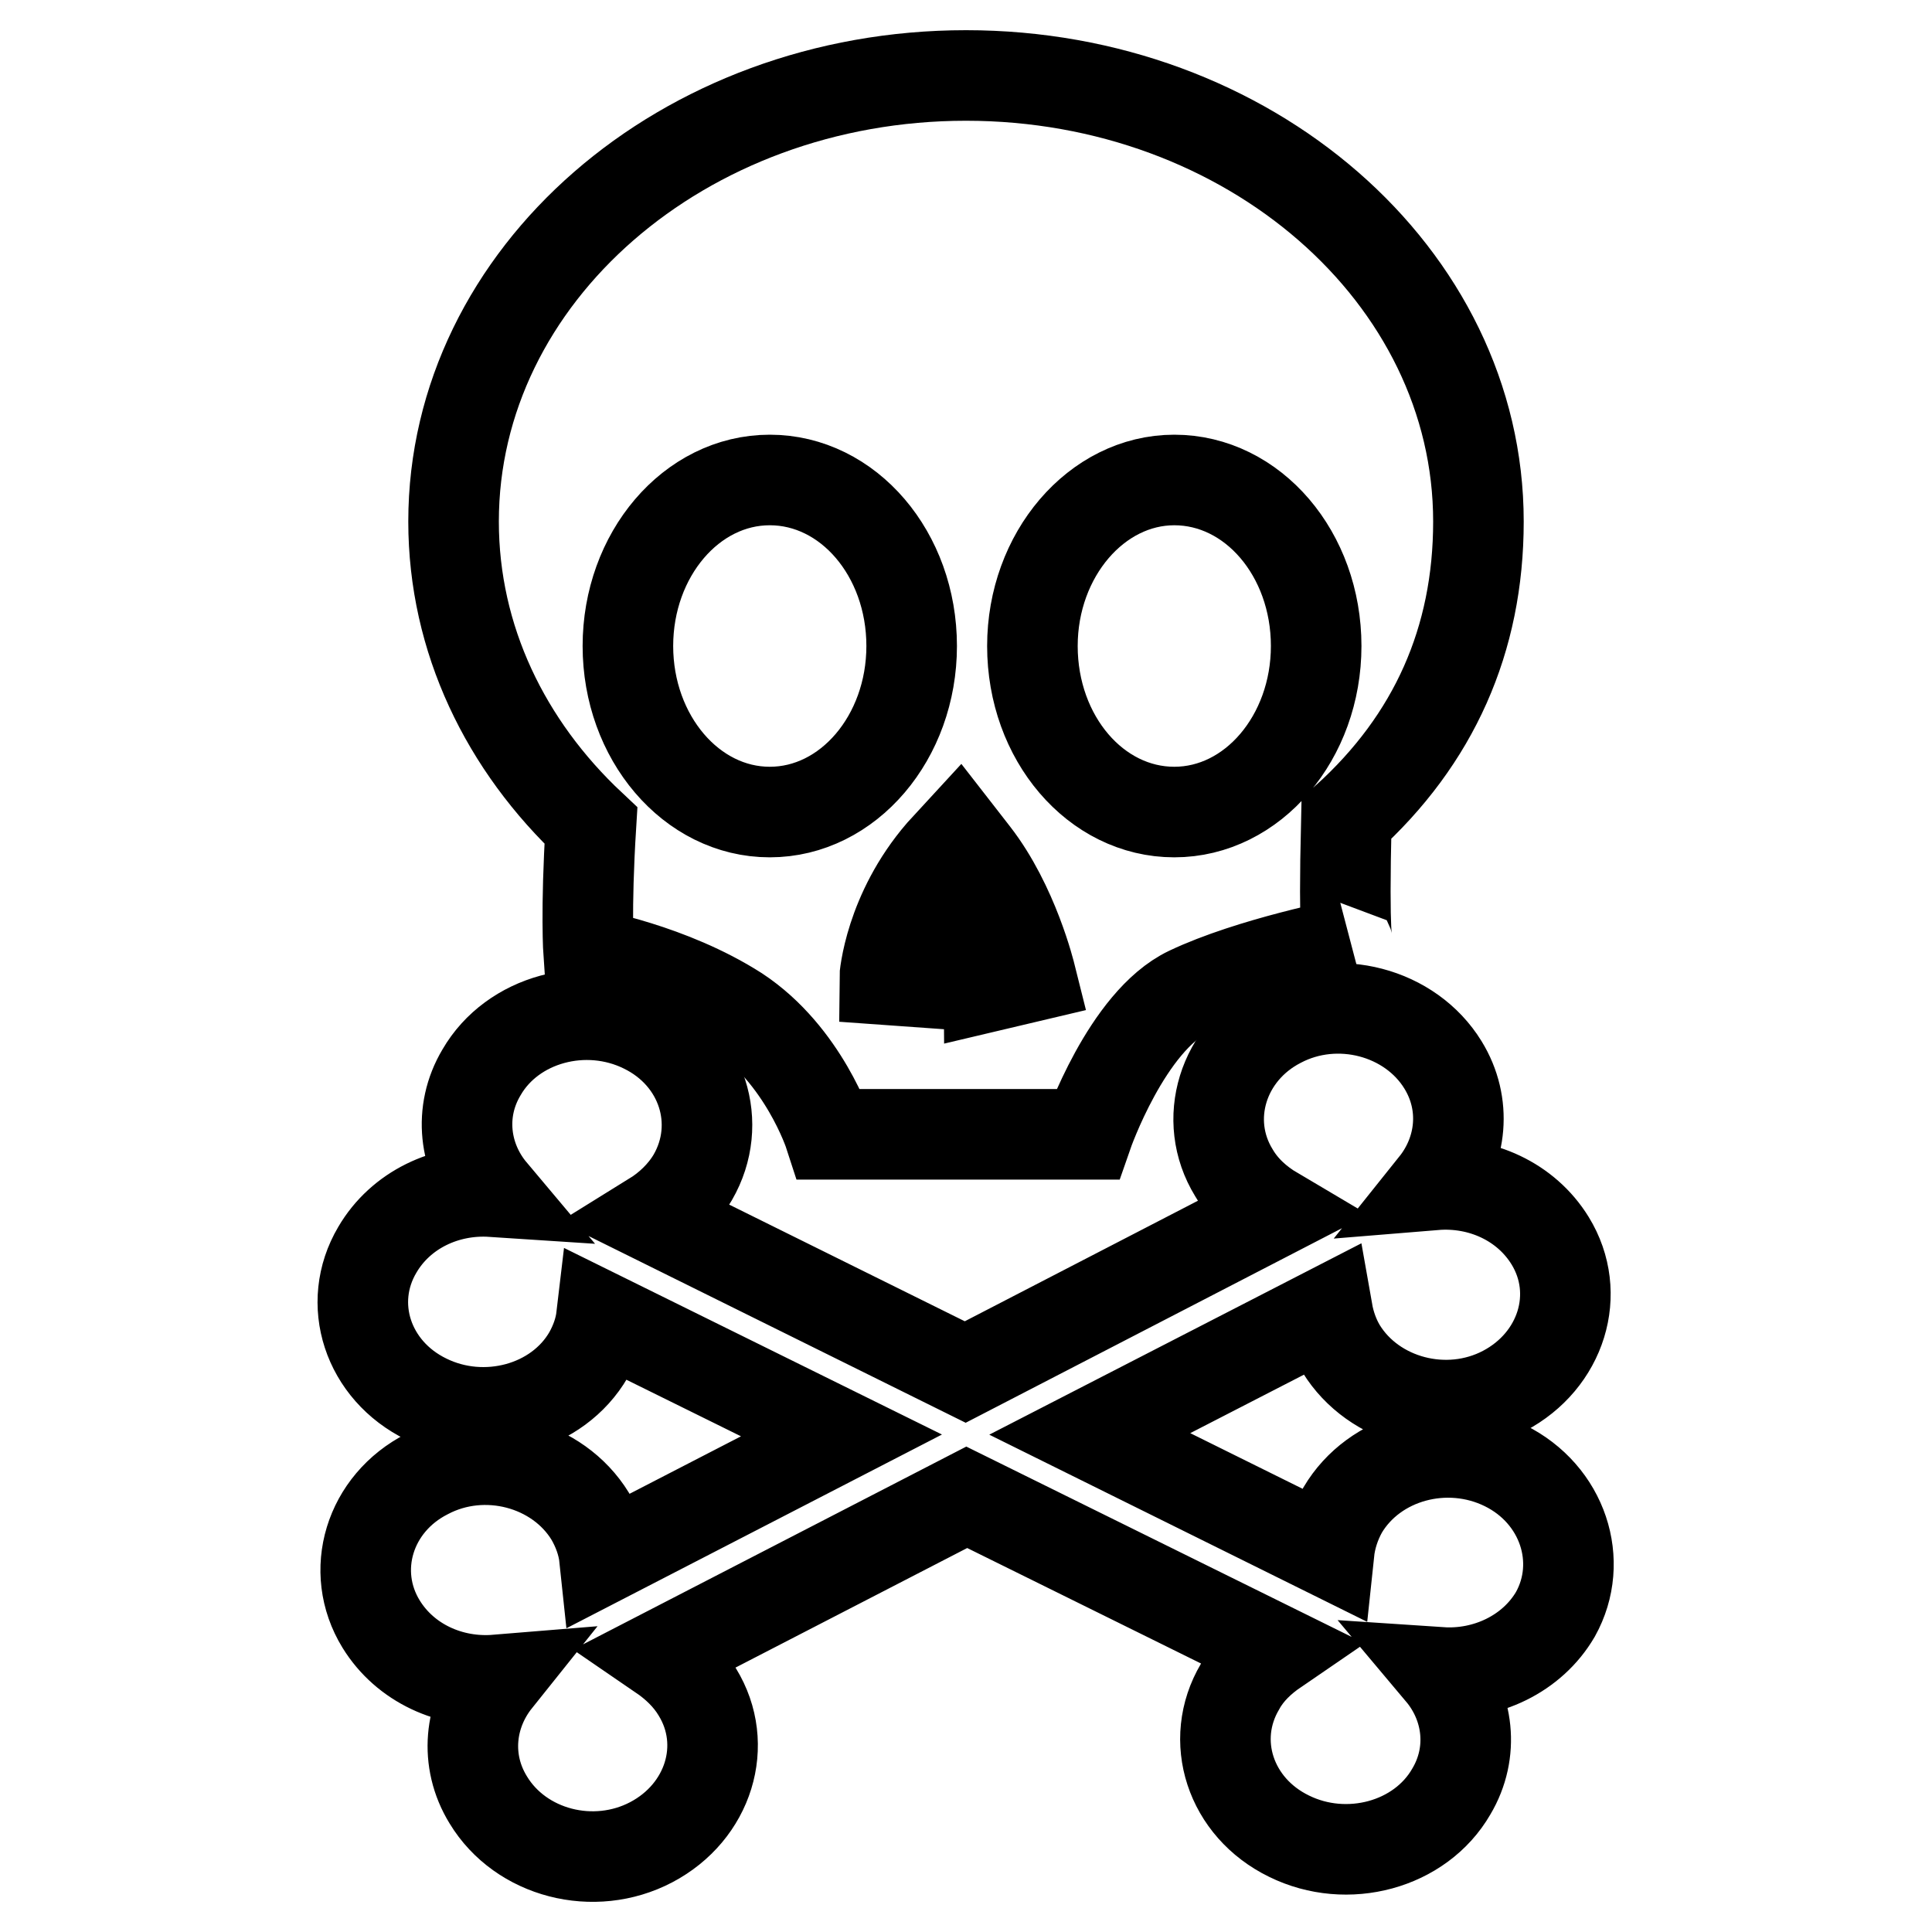
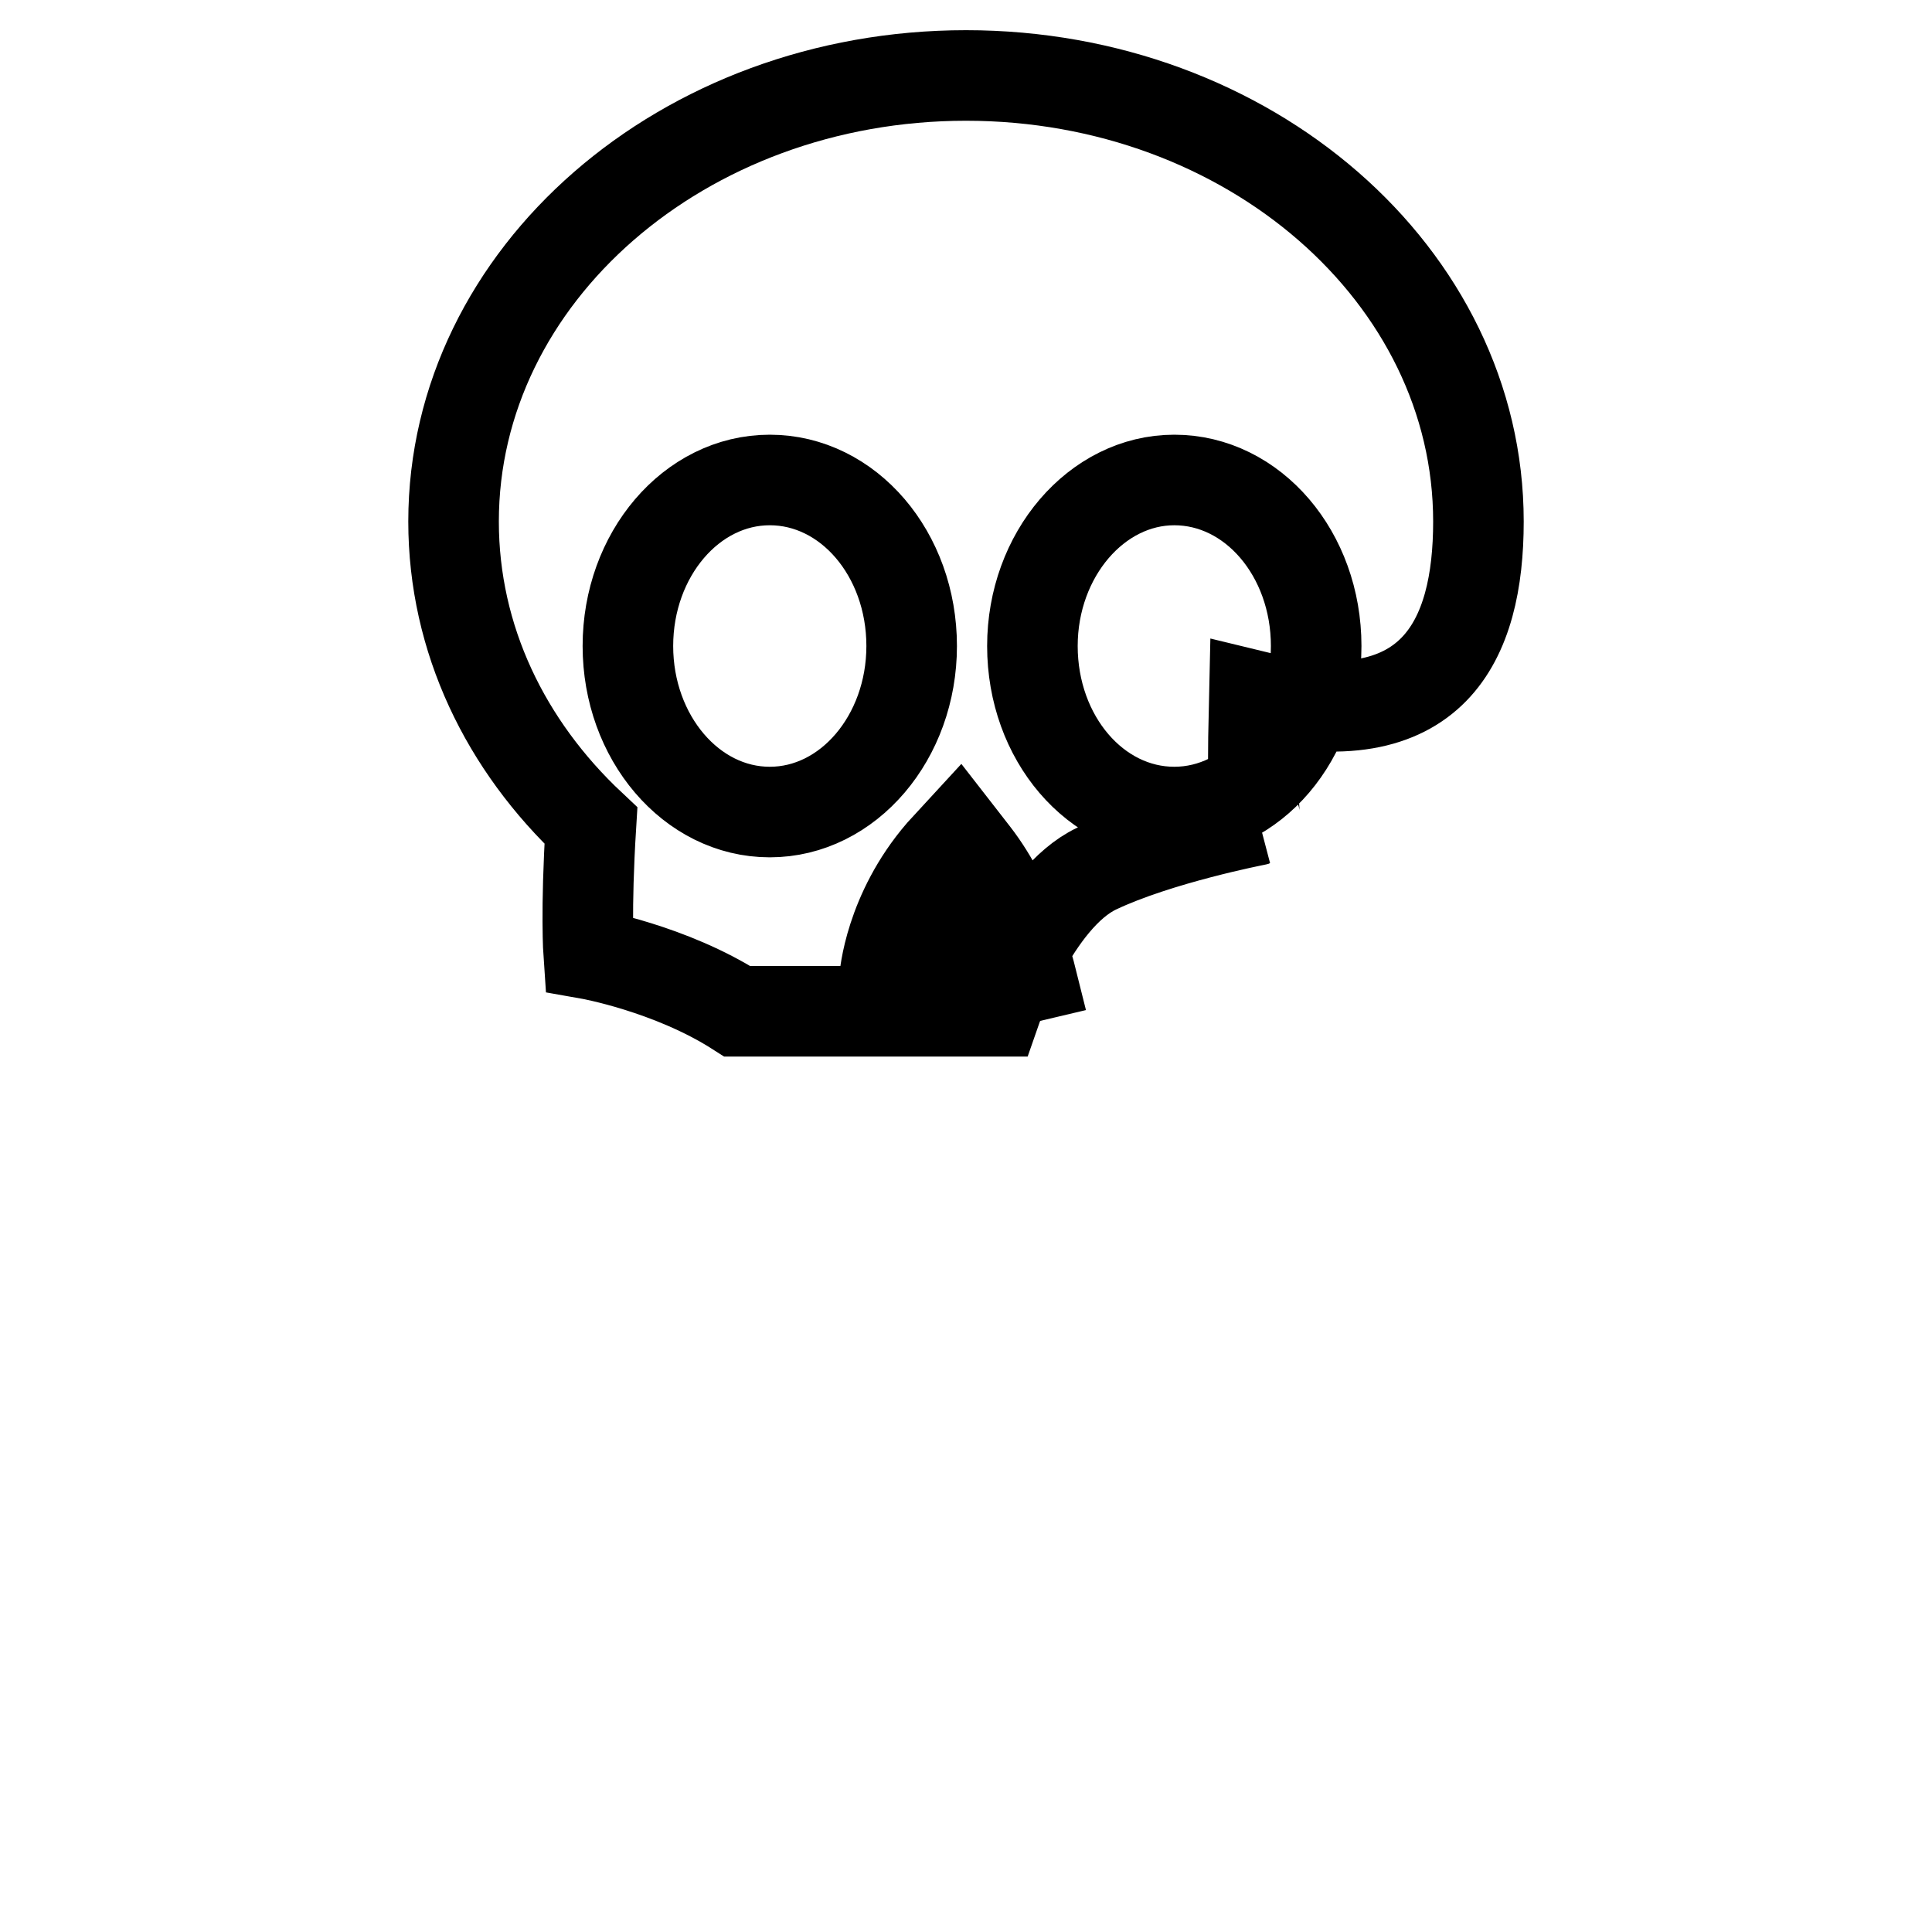
<svg xmlns="http://www.w3.org/2000/svg" version="1.1" x="0px" y="0px" viewBox="0 0 256 256" enable-background="new 0 0 256 256" xml:space="preserve">
  <g>
    <g>
      <g>
        <g>
-           <path stroke-width="12" fill-opacity="0" stroke="#000000" d="M78,126.4c0,0,10.8,1.9,19.7,7.6c8.8,5.8,12.2,16.3,12.2,16.3h34.2c0,0,5.2-15,13.4-18.9c8.2-3.9,21.1-6.4,21.1-6.4s-0.6,0.2-0.2-16.5C190,98,195.9,84.8,195.9,69.1c0-32.6-30.4-59.1-67.9-59.1c-37.5,0-67.9,26.5-67.9,59.1c0,15.6,6.9,29.7,18.2,40.3C77.6,120.7,78,126.4,78,126.4z M155.6,63.6c10.4,0,18.8,9.8,18.8,22c0,12.1-8.4,22-18.8,22s-18.8-9.8-18.8-22C136.8,73.5,145.3,63.6,155.6,63.6z M127,110.5l2.1,2.7c5.2,6.7,7.4,15.8,7.5,16.2l-5.5,1.3c0-0.1-1.4-5.7-4.4-10.9c-3.5,5.4-3.9,10.4-3.9,10.4l-5.6-0.4c0-0.4,0.7-8.9,7.5-16.8L127,110.5z M102,63.6c10.4,0,18.8,9.8,18.8,22c0,12.1-8.4,22-18.8,22s-18.8-9.9-18.8-22C83.2,73.5,91.6,63.6,102,63.6z" />
-           <path stroke-width="12" fill-opacity="0" stroke="#000000" d="M199.4,194.2c-7.7-3.8-17.3-1.2-21.5,5.9c-1,1.8-1.6,3.7-1.8,5.6L144.4,190l31.5-16.2c0.3,1.7,0.9,3.4,1.8,4.9c4.3,7,14,9.6,21.6,5.6s10.4-12.9,6.1-19.9c-3.2-5.2-9.2-7.9-15.3-7.4c3.6-4.5,4.3-10.7,1.1-15.9c-4.3-7-14-9.6-21.6-5.6c-7.6,3.9-10.4,12.9-6.1,19.9c1.3,2.2,3.2,3.9,5.4,5.2l-41,21.2l-41.4-20.5c2.1-1.3,4-3.1,5.3-5.3c4.1-7.1,1.3-16-6.5-19.8c-7.7-3.8-17.4-1.2-21.5,5.9c-3.1,5.2-2.3,11.4,1.4,15.8c-6.1-0.4-12.1,2.4-15.2,7.7c-4.2,7.1-1.3,16,6.5,19.8c7.7,3.8,17.4,1.2,21.5-5.9c0.9-1.6,1.5-3.3,1.7-5l31.8,15.7l-31.4,16.2c-0.2-1.9-0.9-3.8-1.9-5.5c-4.3-7-14-9.6-21.6-5.6c-7.7,3.9-10.4,12.9-6.1,19.9c3.2,5.2,9.2,7.9,15.3,7.4c-3.6,4.5-4.3,10.7-1.1,15.9c4.3,7.1,14,9.6,21.6,5.6s10.4-12.9,6.1-19.9c-1.2-2-2.9-3.6-4.8-4.9l40.5-20.9l40.9,20.2c-1.9,1.3-3.6,2.9-4.7,4.9c-4.2,7.1-1.3,16,6.5,19.8c7.7,3.8,17.4,1.2,21.5-5.9c3.1-5.2,2.3-11.4-1.4-15.8c6,0.4,12.1-2.4,15.2-7.7C210,206.9,207.1,198,199.4,194.2z" />
+           <path stroke-width="12" fill-opacity="0" stroke="#000000" d="M78,126.4c0,0,10.8,1.9,19.7,7.6h34.2c0,0,5.2-15,13.4-18.9c8.2-3.9,21.1-6.4,21.1-6.4s-0.6,0.2-0.2-16.5C190,98,195.9,84.8,195.9,69.1c0-32.6-30.4-59.1-67.9-59.1c-37.5,0-67.9,26.5-67.9,59.1c0,15.6,6.9,29.7,18.2,40.3C77.6,120.7,78,126.4,78,126.4z M155.6,63.6c10.4,0,18.8,9.8,18.8,22c0,12.1-8.4,22-18.8,22s-18.8-9.8-18.8-22C136.8,73.5,145.3,63.6,155.6,63.6z M127,110.5l2.1,2.7c5.2,6.7,7.4,15.8,7.5,16.2l-5.5,1.3c0-0.1-1.4-5.7-4.4-10.9c-3.5,5.4-3.9,10.4-3.9,10.4l-5.6-0.4c0-0.4,0.7-8.9,7.5-16.8L127,110.5z M102,63.6c10.4,0,18.8,9.8,18.8,22c0,12.1-8.4,22-18.8,22s-18.8-9.9-18.8-22C83.2,73.5,91.6,63.6,102,63.6z" />
        </g>
      </g>
      <g />
      <g />
      <g />
      <g />
      <g />
      <g />
      <g />
      <g />
      <g />
      <g />
      <g />
      <g />
      <g />
      <g />
      <g />
    </g>
  </g>
</svg>